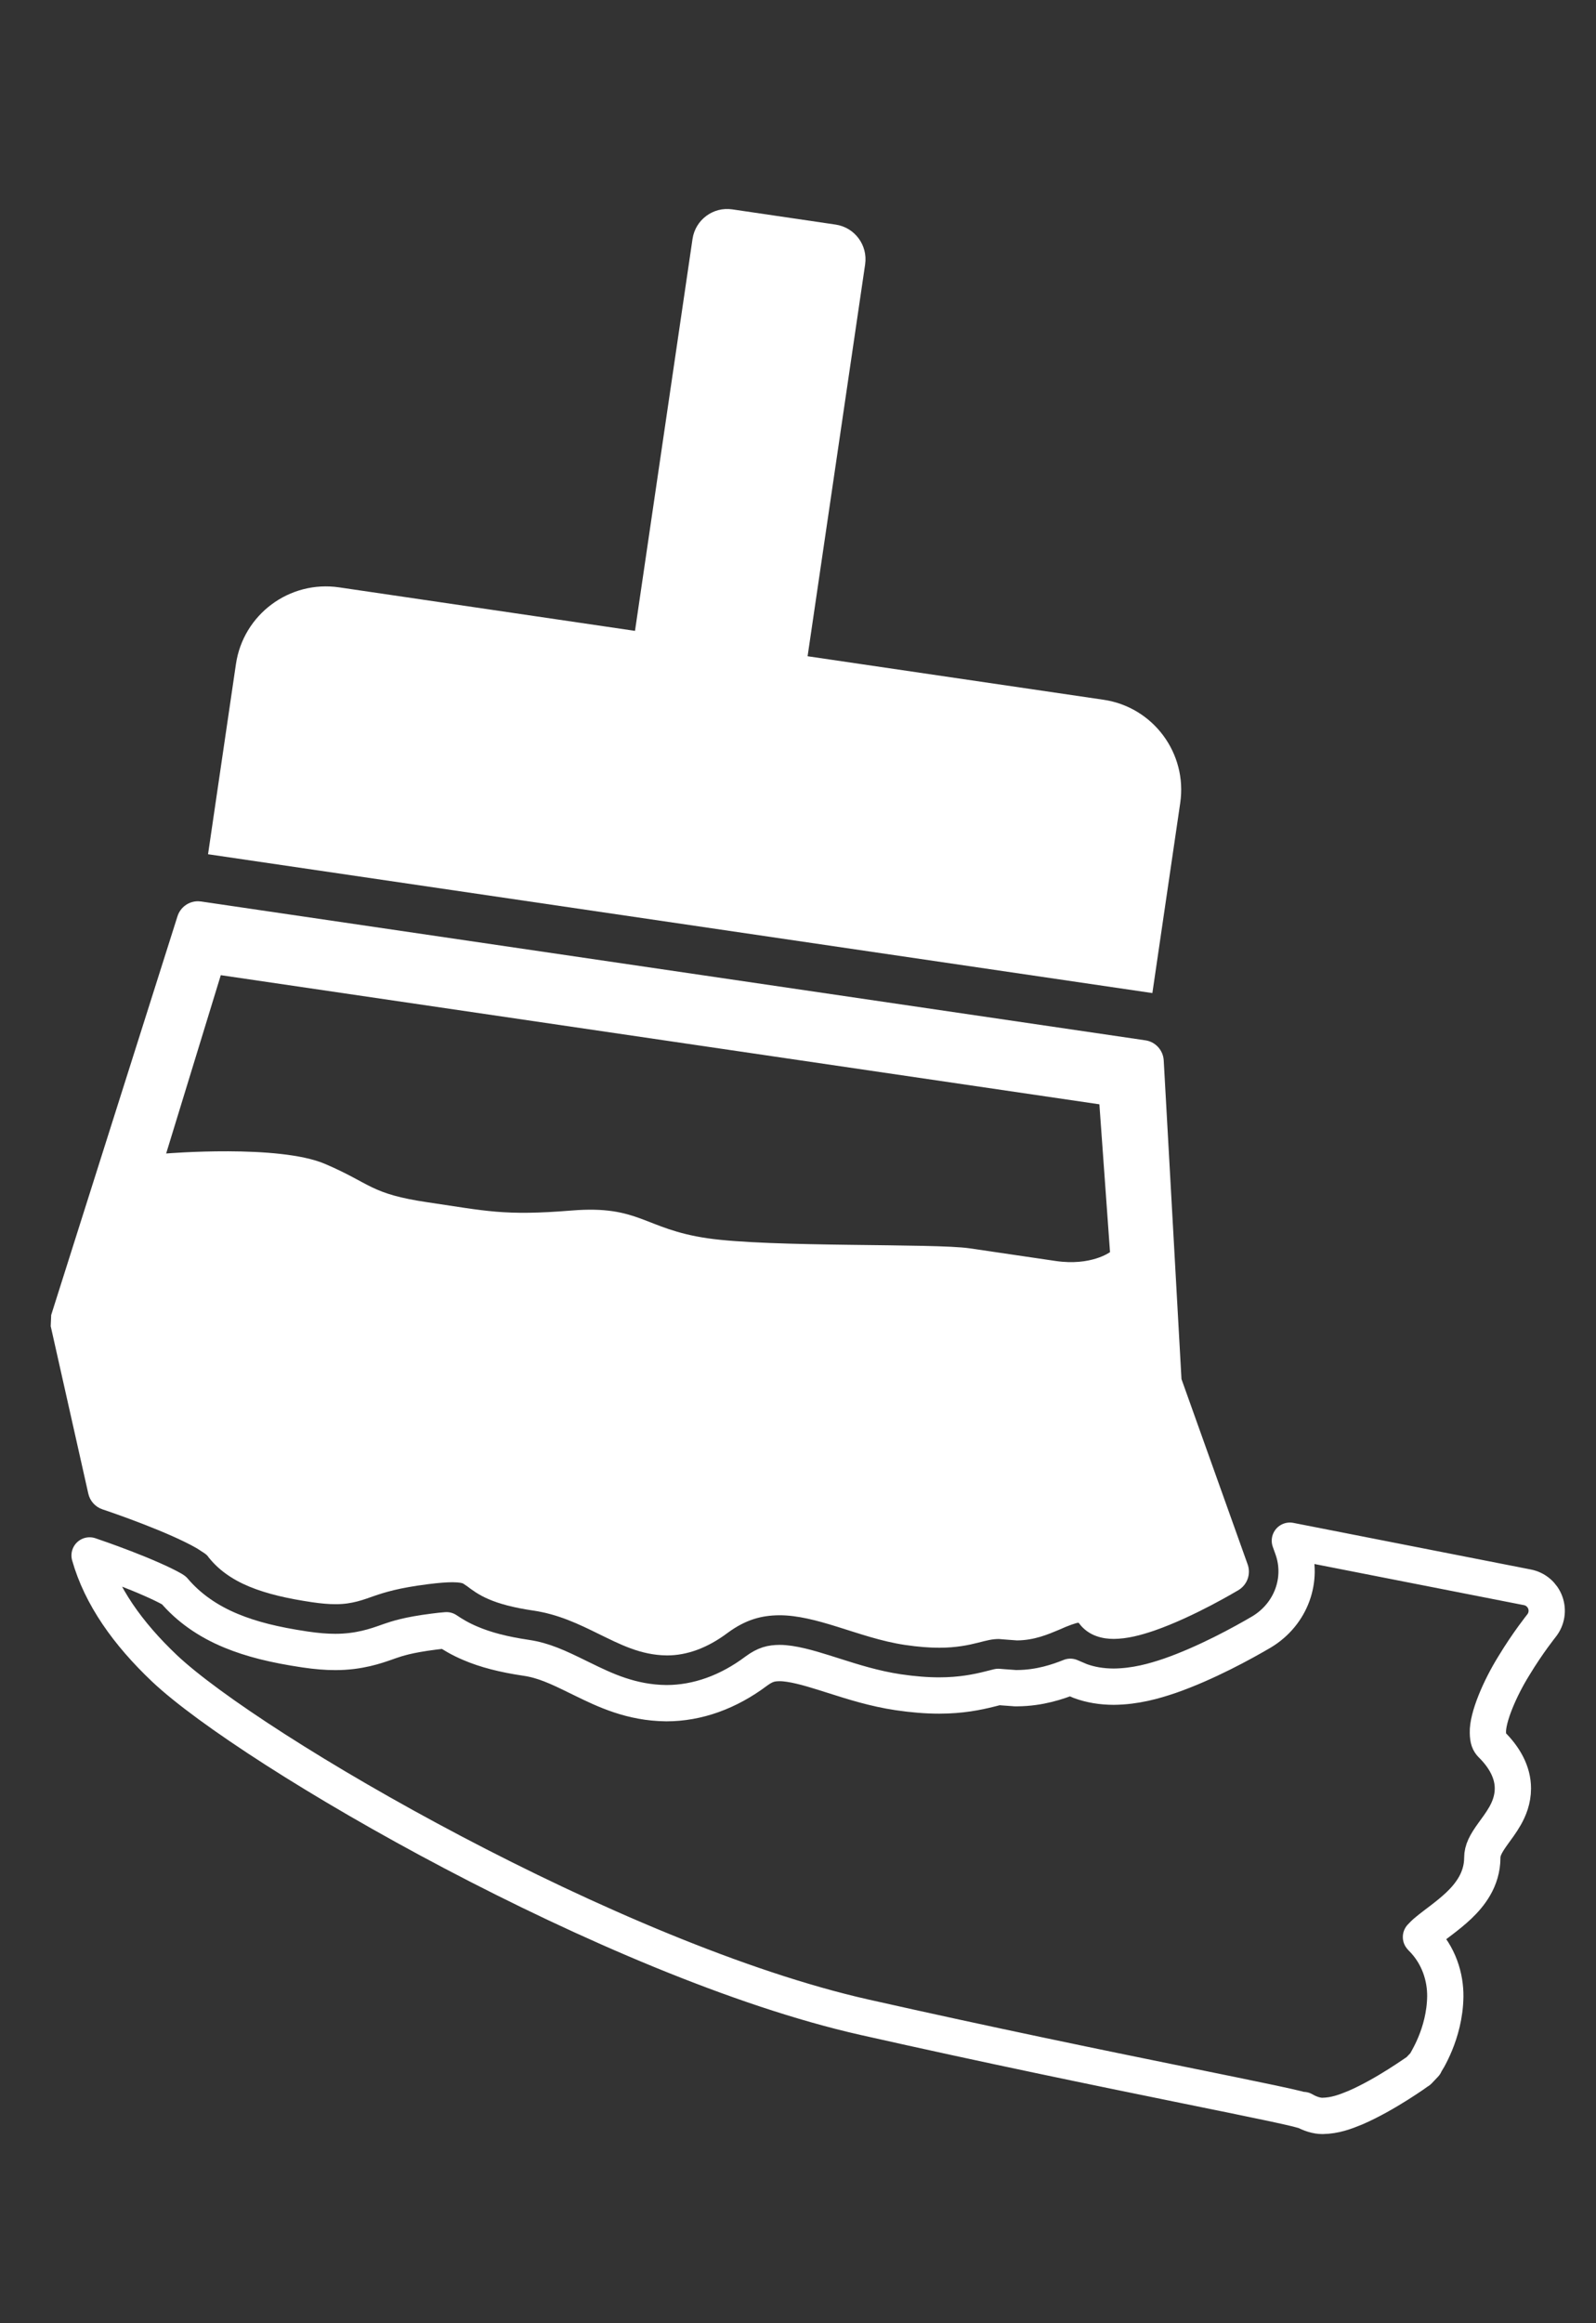
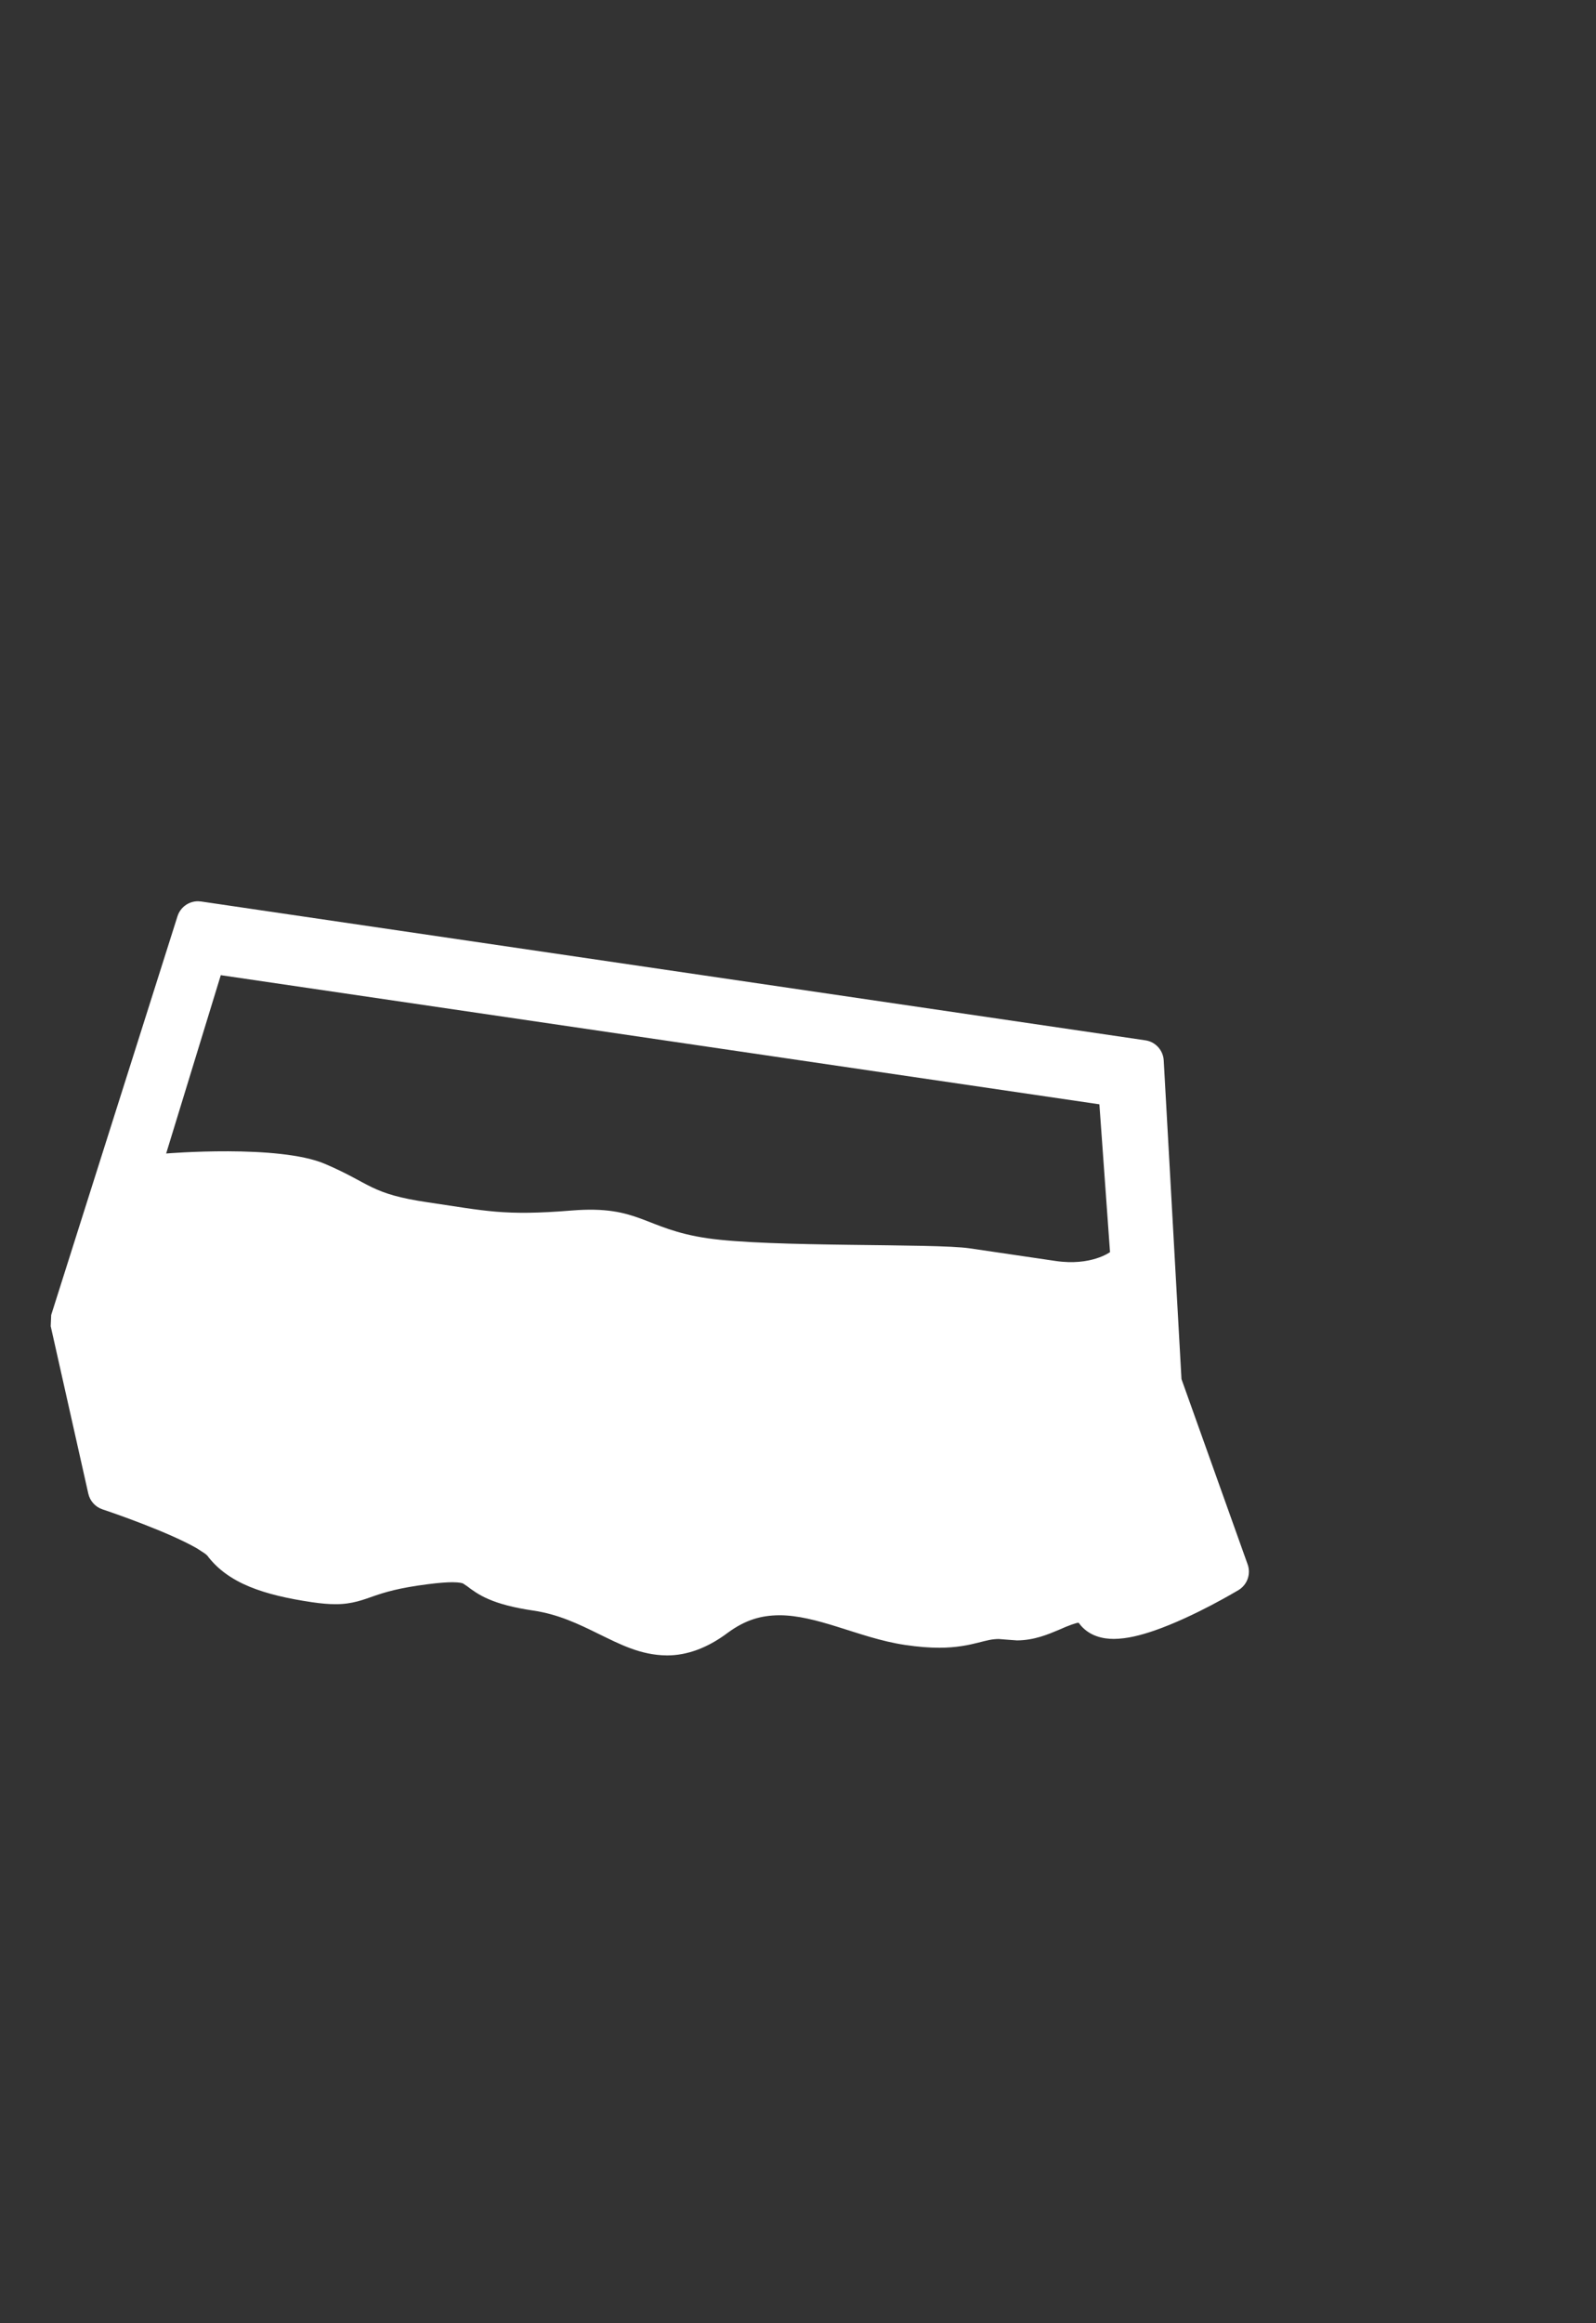
<svg xmlns="http://www.w3.org/2000/svg" xmlns:ns1="http://www.serif.com/" width="100%" height="100%" viewBox="0 0 220 320" version="1.1" xml:space="preserve" style="fill-rule:evenodd;clip-rule:evenodd;stroke-linejoin:round;stroke-miterlimit:2;">
  <rect x="0" y="0" width="220" height="320" fill="#333333" stroke="none" />
  <g id="レイヤー-1" ns1:id="レイヤー 1" transform="matrix(1,0,0,1,-88.39,117.092)">
    <g transform="matrix(0.658,0,0,0.658,33.087,-150.748)">
-       <path d="M348.343,392.754C344.427,395.049 336.736,399.292 329.1,401.948C325.843,403.052 321.912,404.184 317.337,404.223C314.788,404.214 312.478,403.818 310.389,403.056L308.27,402.153C305.652,403.203 301.839,404.502 297.171,404.536L296.766,404.541L296.365,404.507L294.256,404.355L293.167,404.267L291.351,404.722C288.86,405.347 285.423,406.069 280.813,406.069C278.157,406.069 275.34,405.845 272.195,405.381C267.225,404.639 262.767,403.223 258.831,401.973L256.54,401.25C253.431,400.273 249.905,399.272 247.376,399.272C245.633,399.287 244.388,399.56 242.498,400.947C236.634,405.347 230.179,407.676 223.645,407.676C216.258,407.612 210.652,404.883 206.15,402.685L205.115,402.182C200.906,400.107 197.884,398.711 194.295,398.183C189.48,397.471 185.735,396.494 182.571,395.137C180.467,394.253 178.797,393.242 177.581,392.412C176.868,392.466 176.004,392.554 174.964,392.69C169.505,393.384 167.269,394.145 165.696,394.682L165.159,394.873C162.815,395.703 159.275,396.953 154.31,396.953C152.405,396.953 150.398,396.792 147.962,396.435C141.458,395.469 136.683,394.263 132.483,392.529C127.561,390.503 123.533,387.656 120.481,384.057L120.125,383.828C119.036,383.208 117.62,382.529 116.102,381.855C112.181,380.107 107.703,378.467 105.374,377.637C104.056,377.168 103.265,376.899 102.815,376.748C105.223,385.244 110.833,393.12 118.504,400.386C136.702,417.558 212.623,461.599 265.187,473.425C291.461,479.333 314.459,484.045 331.007,487.409C339.279,489.094 345.944,490.442 350.558,491.423C352.863,491.916 354.664,492.317 355.846,492.61L357.052,492.938L357.057,492.917L357.091,492.839C358.492,493.665 359.952,494.079 361.09,494.074C363.717,494.027 365.807,493.244 367.994,492.342C374.376,489.582 381.071,484.724 381.227,484.636L382.54,483.254C382.706,482.859 386.715,476.98 386.823,469.07C386.862,465.139 385.553,460.437 381.857,456.784L381.725,456.628C382.028,456.286 382.462,455.842 383.141,455.3C384.811,453.904 387.321,452.243 389.679,450.017C390.856,448.889 392.018,447.59 392.96,445.949C393.898,444.323 394.576,442.282 394.572,440.071C394.567,438.474 395.289,437.116 396.832,434.978C397.579,433.933 398.483,432.776 399.332,431.291C400.167,429.826 400.983,427.878 400.983,425.534C400.992,422.107 399.196,418.962 396.481,416.291C396.056,415.837 395.778,415.339 395.748,413.874C395.626,410.691 398.248,404.572 401.188,399.846C402.632,397.453 404.098,395.324 405.192,393.816L406.504,392.058L406.964,391.467C408.063,390.1 408.365,388.269 407.765,386.618C407.163,384.973 405.753,383.762 404.03,383.425L354.261,373.662L354.832,375.259C357.146,381.733 354.554,389.009 348.343,392.754Z" style="fill:none;fill-rule:nonzero;stroke:white;stroke-width:7.6px;" />
-     </g>
+       </g>
    <g transform="matrix(0.658,0,0,0.658,33.087,-150.748)">
-       <path d="M325.457,259.033L331.292,219.243C332.825,208.838 325.623,199.155 315.218,197.627L253.23,188.52L265.286,106.479C265.867,102.466 263.103,98.751 259.095,98.16L237.444,94.976C233.44,94.39 229.72,97.159 229.124,101.162L217.073,183.208L155.091,174.101C144.681,172.578 134.998,179.77 133.47,190.181L127.63,229.966L325.447,259.028C325.447,259.028 325.452,259.028 325.457,259.033Z" style="fill:white;fill-rule:nonzero;" />
-     </g>
+       </g>
    <g transform="matrix(0.658,0,0,0.658,33.087,-150.748)">
      <path d="M130.3,255.283L314.358,282.314L316.585,313.257C316.585,313.257 312.635,316.196 305.208,315.112C297.781,314.018 294.603,313.555 287.176,312.461C279.754,311.372 245.477,312.295 232.215,310.347C218.953,308.398 218.06,303.393 203.807,304.546C189.544,305.698 185.911,304.624 173.709,302.837C161.517,301.045 161.829,298.921 152.132,294.79C142.444,290.654 118.855,292.612 118.855,292.612L130.3,255.283ZM102.547,363.818C102.894,365.356 104.021,366.606 105.52,367.104C105.52,367.104 106.77,367.514 108.738,368.218C111.687,369.267 116.209,370.957 120.169,372.72C122.146,373.598 123.982,374.502 125.354,375.298L126.971,376.352L127.371,376.684L127.444,376.758L127.449,376.753C129.612,379.663 132.664,381.787 136.292,383.281C139.944,384.79 144.241,385.771 149.432,386.543C151.307,386.816 152.879,386.953 154.31,386.953L154.461,386.953C157.859,386.953 160.262,385.986 162.405,385.239C164.666,384.468 167.518,383.555 173.699,382.768C176.019,382.471 177.693,382.358 178.841,382.358C180.418,382.368 180.877,382.554 181.062,382.627L181.941,383.218C182.747,383.833 184.251,384.995 186.453,385.923C188.66,386.87 191.556,387.671 195.755,388.291C201.014,389.062 205.247,391.098 209.534,393.213C213.792,395.268 218.172,397.627 223.733,397.676L223.826,397.676C227.937,397.676 232.249,396.138 236.492,392.949C240.315,390.141 243.636,389.302 247.298,389.272L247.376,389.272C251.092,389.272 255.169,390.337 259.539,391.709C263.943,393.071 268.611,394.736 273.665,395.488C276.443,395.898 278.782,396.069 280.813,396.069L280.857,396.069C284.373,396.069 286.995,395.508 288.899,395.024C290.853,394.526 291.873,394.248 293.284,394.243L295.052,394.385L297.103,394.536C300.73,394.512 303.626,393.262 305.882,392.319C307.942,391.382 309.559,390.84 309.964,390.84L309.993,390.84L310.159,391.03C311.102,392.305 312.439,393.179 313.704,393.623C314.978,394.087 316.204,394.219 317.381,394.223C320.242,394.199 323.025,393.447 325.892,392.475C334.358,389.531 343.362,384.067 343.499,384.004C345.335,382.895 346.141,380.649 345.418,378.628L331.556,339.834L327.835,273.12C327.718,270.991 326.106,269.228 324.002,268.921L126.17,239.858L125.511,239.809C123.582,239.809 121.824,241.064 121.228,242.954L94.772,326.416L94.67,328.755L102.547,363.818Z" style="fill:white;fill-rule:nonzero;" />
    </g>
  </g>
</svg>